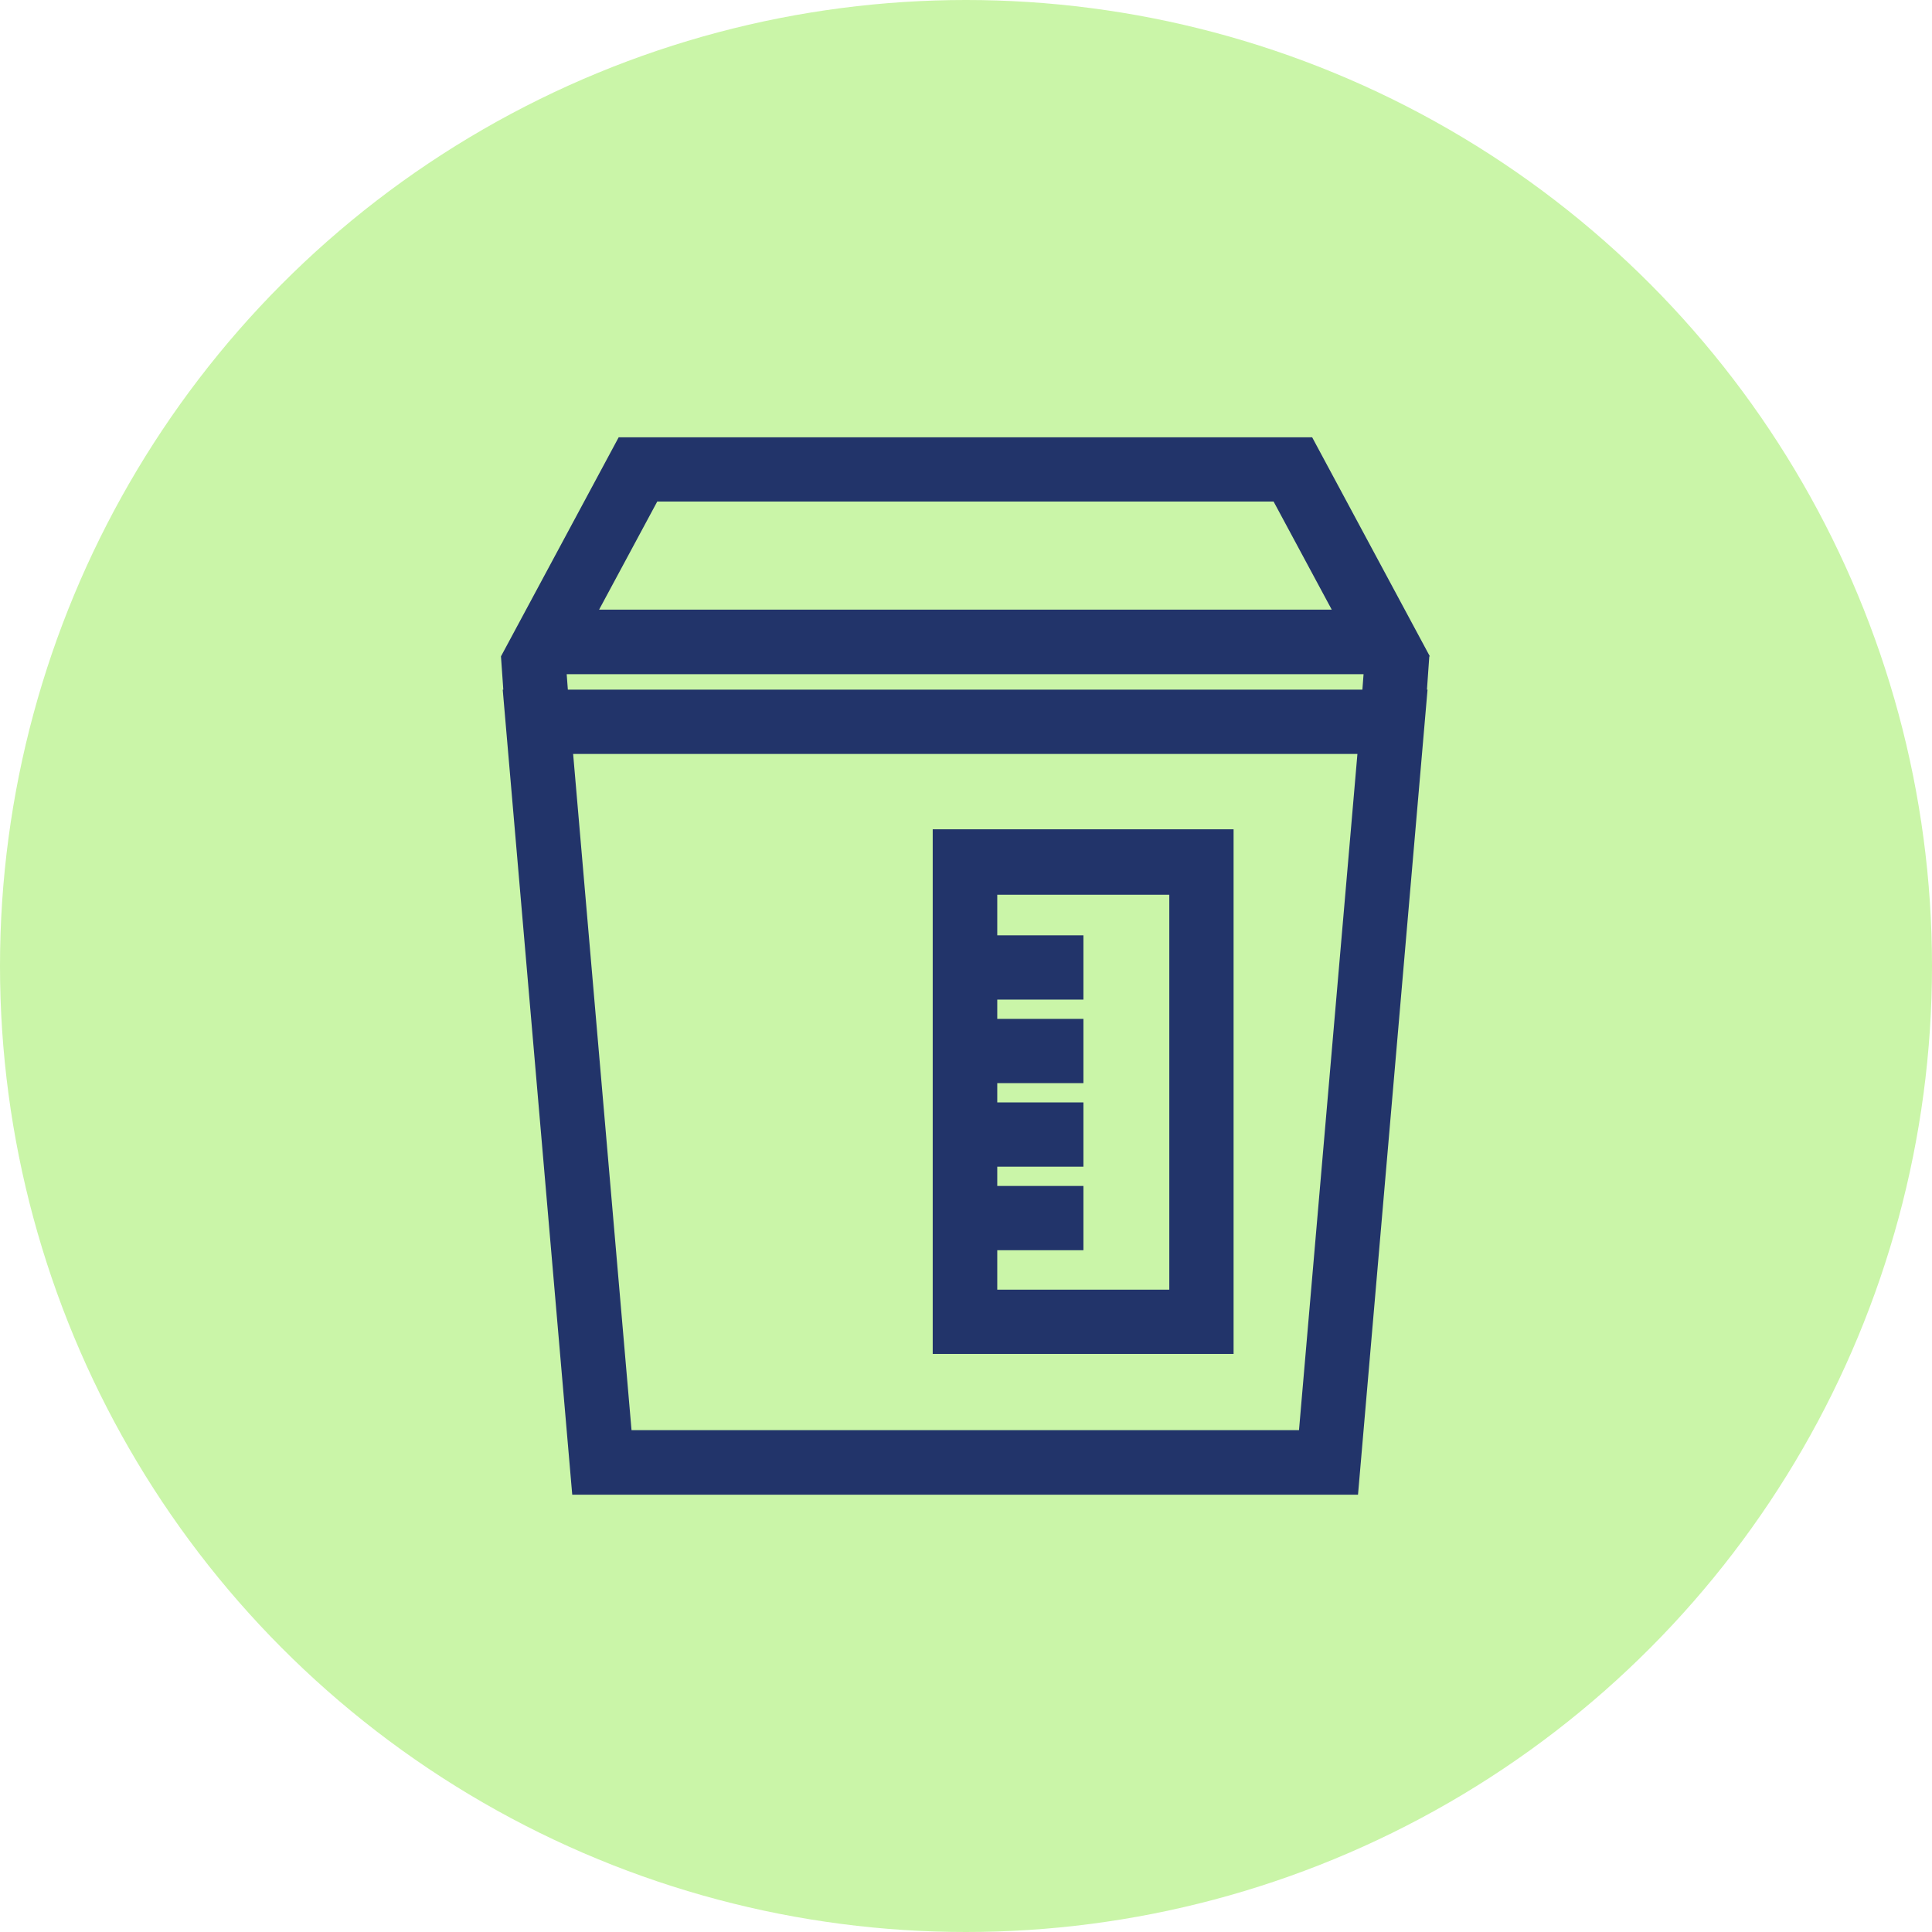
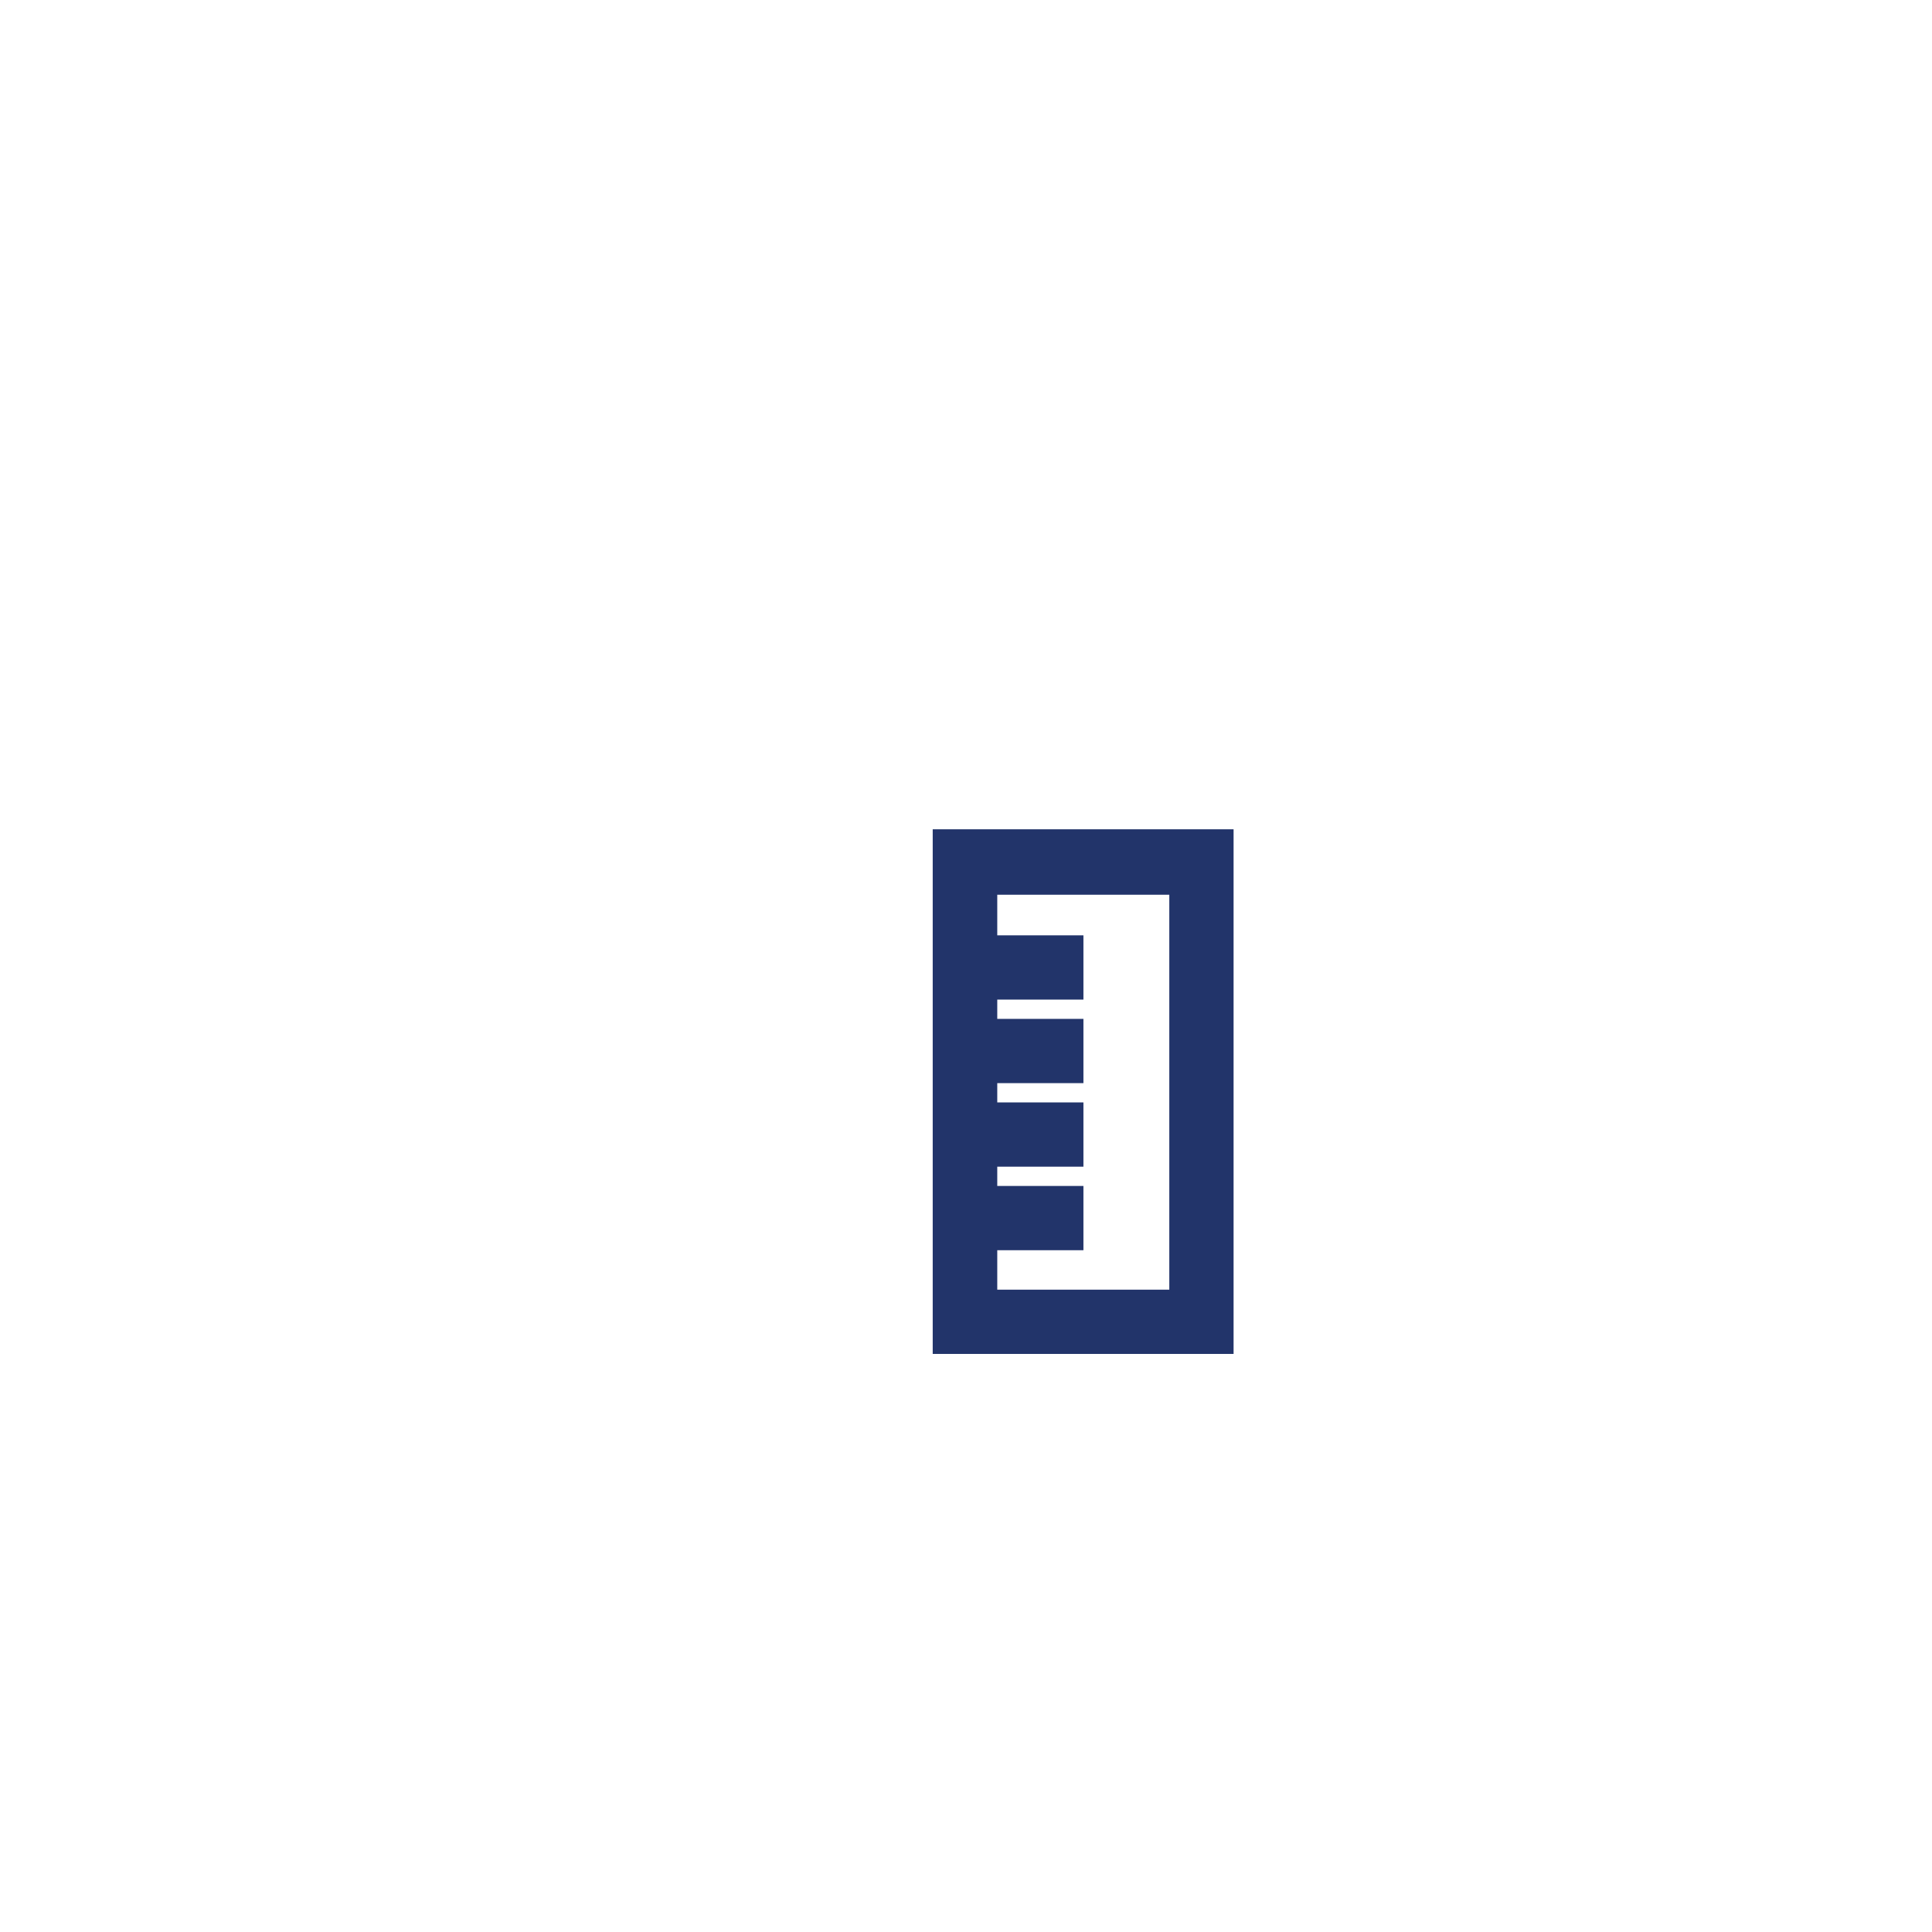
<svg xmlns="http://www.w3.org/2000/svg" width="100px" height="100px" viewBox="0 0 100 100" version="1.1">
  <title>5.2 DTC Support_Sharps Container</title>
  <g id="DTC" stroke="none" stroke-width="1" fill="none" fill-rule="evenodd">
    <g id="hero-dtc-support-desktop" transform="translate(-380, -1965)" fill-rule="nonzero">
      <g id="5.2-DTC-Support_Sharps-Container" transform="translate(380, 1965)">
-         <circle id="Oval" fill="#CAF5A8" cx="50" cy="50" r="50" />
        <g id="Group" transform="translate(25.93, 22.634)" fill="#22346A">
-           <path d="M48.08,11.34 L41.987,0 L6.093,0 L0,11.34 L0.121,13.063 L0.091,13.063 L3.689,54.732 L44.36,54.732 L47.959,13.063 L47.929,13.063 L48.05,11.34 L48.08,11.34 Z M8.089,3.326 L39.991,3.326 L43,8.92 L5.08,8.92 L8.089,3.326 L8.089,3.326 Z M41.321,51.391 L6.758,51.391 L3.735,16.389 L44.33,16.389 L41.306,51.391 L41.321,51.391 Z M44.602,13.063 L3.462,13.063 L3.402,12.262 L44.648,12.262 L44.587,13.063 L44.602,13.063 Z" id="Shape" />
          <path d="M37.92,20.29 L22.347,20.29 L22.347,47.445 L37.92,47.445 L37.92,20.29 Z M34.593,44.119 L25.688,44.119 L25.688,42.077 L30.148,42.077 L30.148,38.751 L25.688,38.751 L25.688,37.753 L30.148,37.753 L30.148,34.427 L25.688,34.427 L25.688,33.429 L30.148,33.429 L30.148,30.103 L25.688,30.103 L25.688,29.105 L30.148,29.105 L30.148,25.779 L25.688,25.779 L25.688,23.677 L34.593,23.677 L34.593,44.164 L34.593,44.119 Z" id="Shape" />
        </g>
      </g>
    </g>
  </g>
</svg>